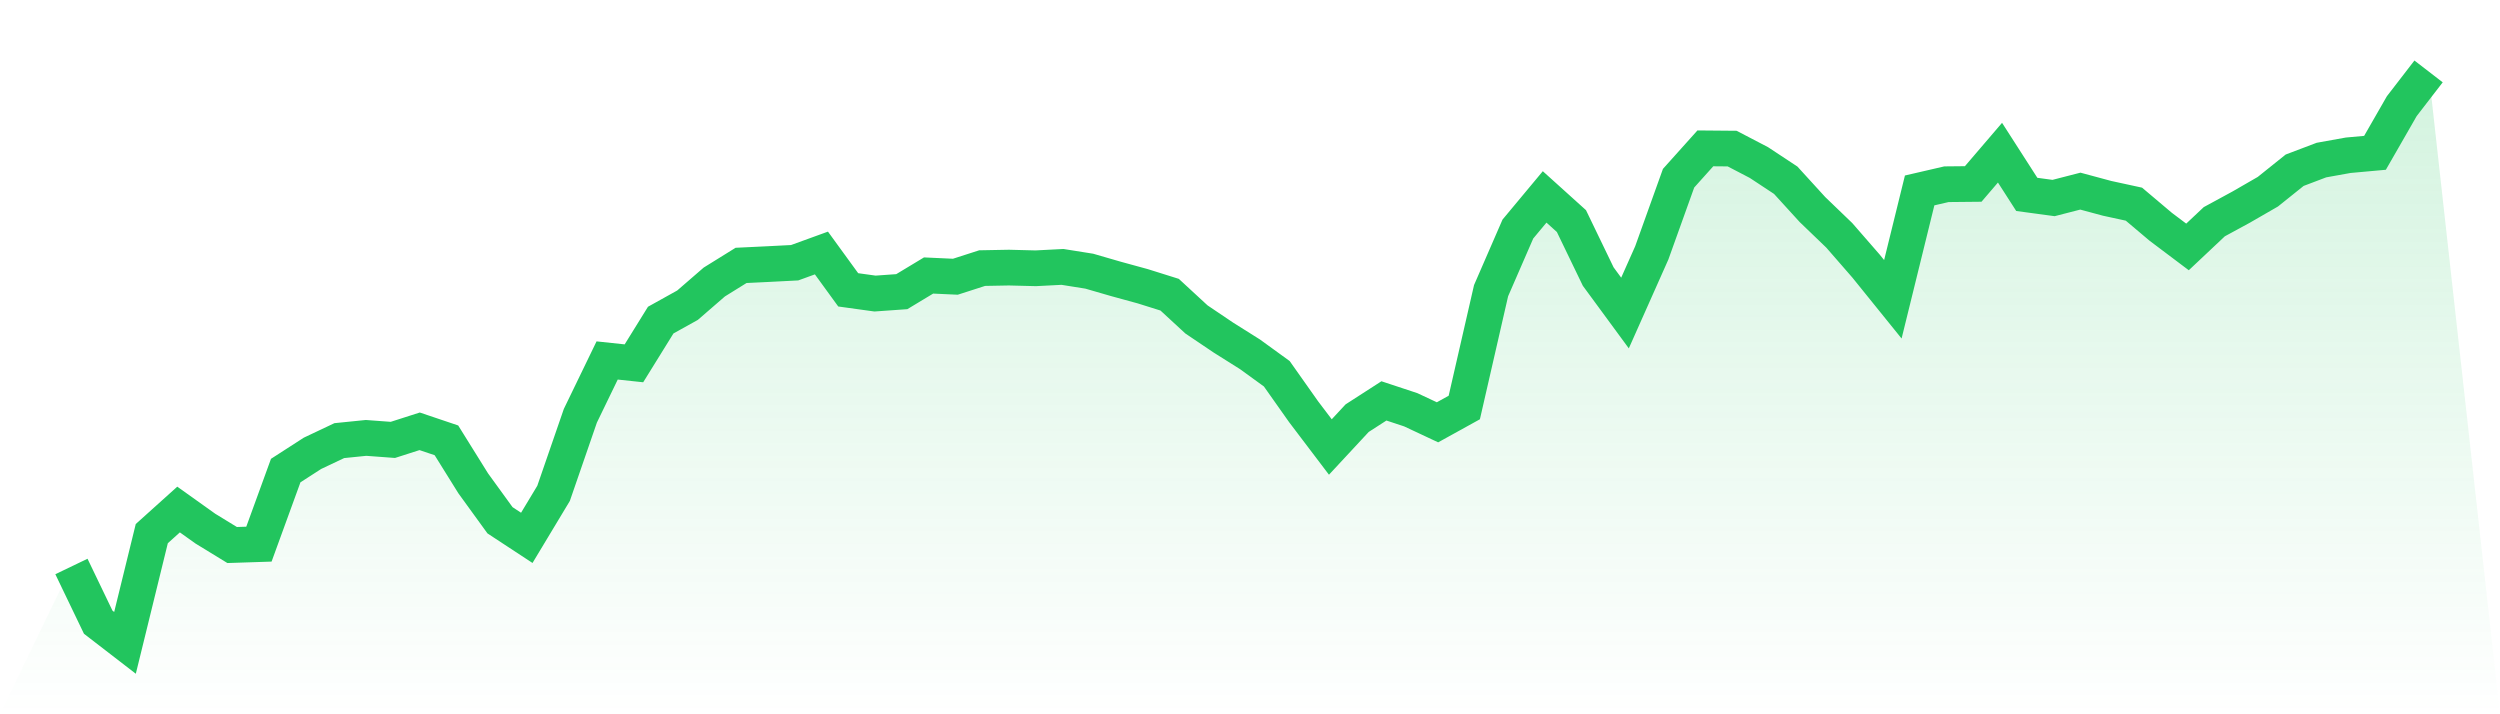
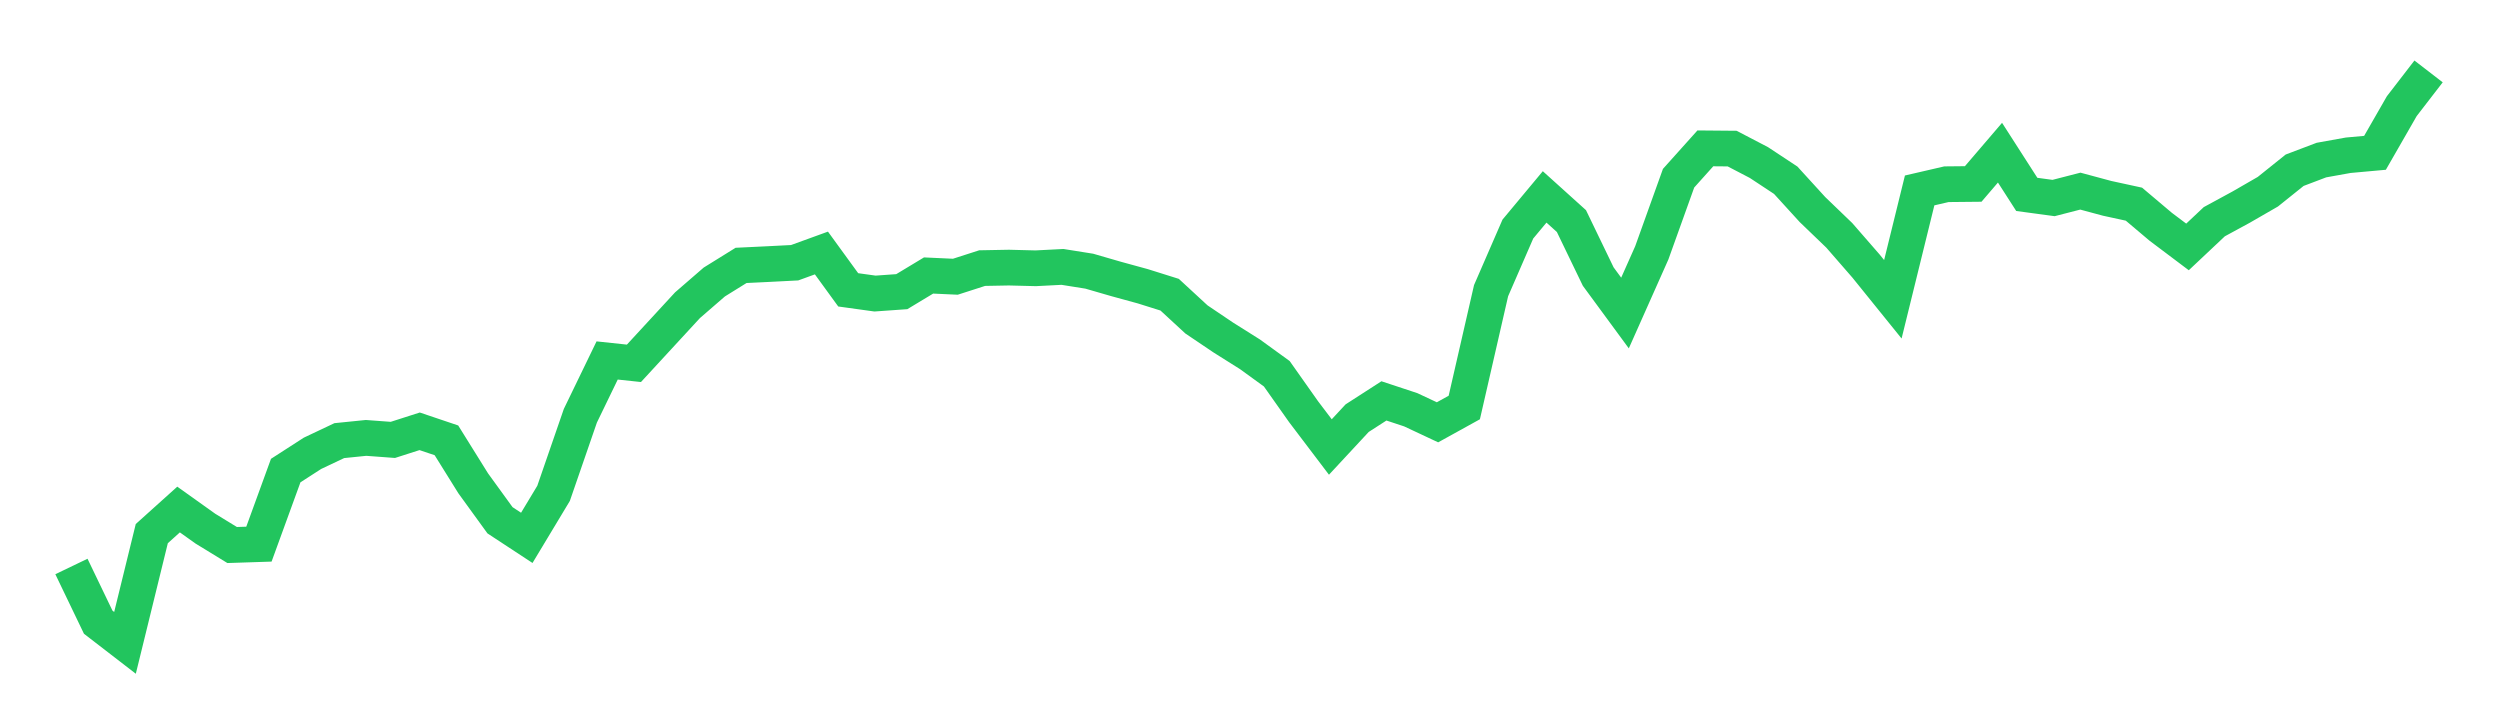
<svg xmlns="http://www.w3.org/2000/svg" viewBox="0 0 140 40">
  <defs>
    <linearGradient id="gradient" x1="0" x2="0" y1="0" y2="1">
      <stop offset="0%" stop-color="#22c55e" stop-opacity="0.2" />
      <stop offset="100%" stop-color="#22c55e" stop-opacity="0" />
    </linearGradient>
  </defs>
-   <path d="M4,31.723 L4,31.723 L5.5,34.843 L7,36 L8.5,29.883 L10,28.533 L11.5,29.603 L13,30.521 L14.5,30.472 L16,26.352 L17.5,25.385 L19,24.675 L20.5,24.523 L22,24.634 L23.5,24.153 L25,24.659 L26.5,27.067 L28,29.135 L29.5,30.12 L31,27.628 L32.5,23.283 L34,20.186 L35.5,20.346 L37,17.926 L38.5,17.092 L40,15.793 L41.5,14.862 L43,14.79 L44.5,14.713 L46,14.168 L47.5,16.231 L49,16.439 L50.5,16.333 L52,15.428 L53.5,15.497 L55,15.014 L56.5,14.986 L58,15.024 L59.5,14.947 L61,15.186 L62.5,15.621 L64,16.032 L65.5,16.503 L67,17.887 L68.5,18.898 L70,19.842 L71.5,20.93 L73,23.054 L74.5,25.032 L76,23.417 L77.5,22.45 L79,22.946 L80.5,23.649 L82,22.82 L83.5,16.277 L85,12.828 L86.5,11.027 L88,12.38 L89.5,15.487 L91,17.529 L92.5,14.16 L94,9.98 L95.5,8.308 L97,8.321 L98.5,9.103 L100,10.093 L101.5,11.737 L103,13.18 L104.5,14.903 L106,16.76 L107.5,10.664 L109,10.317 L110.5,10.302 L112,8.55 L113.5,10.886 L115,11.089 L116.5,10.703 L118,11.107 L119.5,11.433 L121,12.699 L122.5,13.828 L124,12.416 L125.5,11.601 L127,10.736 L128.5,9.533 L130,8.964 L131.5,8.694 L133,8.558 L134.5,5.945 L136,4 L140,40 L0,40 z" fill="url(#gradient)" />
-   <path d="M4,31.723 L4,31.723 L5.5,34.843 L7,36 L8.5,29.883 L10,28.533 L11.5,29.603 L13,30.521 L14.5,30.472 L16,26.352 L17.5,25.385 L19,24.675 L20.5,24.523 L22,24.634 L23.5,24.153 L25,24.659 L26.5,27.067 L28,29.135 L29.5,30.12 L31,27.628 L32.5,23.283 L34,20.186 L35.5,20.346 L37,17.926 L38.5,17.092 L40,15.793 L41.5,14.862 L43,14.79 L44.5,14.713 L46,14.168 L47.5,16.231 L49,16.439 L50.5,16.333 L52,15.428 L53.5,15.497 L55,15.014 L56.5,14.986 L58,15.024 L59.5,14.947 L61,15.186 L62.5,15.621 L64,16.032 L65.5,16.503 L67,17.887 L68.5,18.898 L70,19.842 L71.5,20.93 L73,23.054 L74.5,25.032 L76,23.417 L77.5,22.45 L79,22.946 L80.5,23.649 L82,22.82 L83.5,16.277 L85,12.828 L86.5,11.027 L88,12.38 L89.5,15.487 L91,17.529 L92.5,14.16 L94,9.98 L95.5,8.308 L97,8.321 L98.5,9.103 L100,10.093 L101.5,11.737 L103,13.18 L104.5,14.903 L106,16.76 L107.5,10.664 L109,10.317 L110.5,10.302 L112,8.55 L113.5,10.886 L115,11.089 L116.5,10.703 L118,11.107 L119.5,11.433 L121,12.699 L122.5,13.828 L124,12.416 L125.5,11.601 L127,10.736 L128.5,9.533 L130,8.964 L131.5,8.694 L133,8.558 L134.5,5.945 L136,4" fill="none" stroke="#22c55e" stroke-width="2" />
+   <path d="M4,31.723 L4,31.723 L5.5,34.843 L7,36 L8.5,29.883 L10,28.533 L11.5,29.603 L13,30.521 L14.5,30.472 L16,26.352 L17.5,25.385 L19,24.675 L20.5,24.523 L22,24.634 L23.5,24.153 L25,24.659 L26.5,27.067 L28,29.135 L29.5,30.12 L31,27.628 L32.5,23.283 L34,20.186 L35.5,20.346 L38.5,17.092 L40,15.793 L41.5,14.862 L43,14.79 L44.5,14.713 L46,14.168 L47.5,16.231 L49,16.439 L50.5,16.333 L52,15.428 L53.5,15.497 L55,15.014 L56.5,14.986 L58,15.024 L59.5,14.947 L61,15.186 L62.5,15.621 L64,16.032 L65.5,16.503 L67,17.887 L68.5,18.898 L70,19.842 L71.5,20.93 L73,23.054 L74.5,25.032 L76,23.417 L77.5,22.45 L79,22.946 L80.5,23.649 L82,22.82 L83.5,16.277 L85,12.828 L86.5,11.027 L88,12.38 L89.5,15.487 L91,17.529 L92.5,14.16 L94,9.98 L95.5,8.308 L97,8.321 L98.5,9.103 L100,10.093 L101.5,11.737 L103,13.18 L104.5,14.903 L106,16.76 L107.5,10.664 L109,10.317 L110.5,10.302 L112,8.55 L113.5,10.886 L115,11.089 L116.5,10.703 L118,11.107 L119.5,11.433 L121,12.699 L122.5,13.828 L124,12.416 L125.5,11.601 L127,10.736 L128.5,9.533 L130,8.964 L131.5,8.694 L133,8.558 L134.5,5.945 L136,4" fill="none" stroke="#22c55e" stroke-width="2" />
</svg>